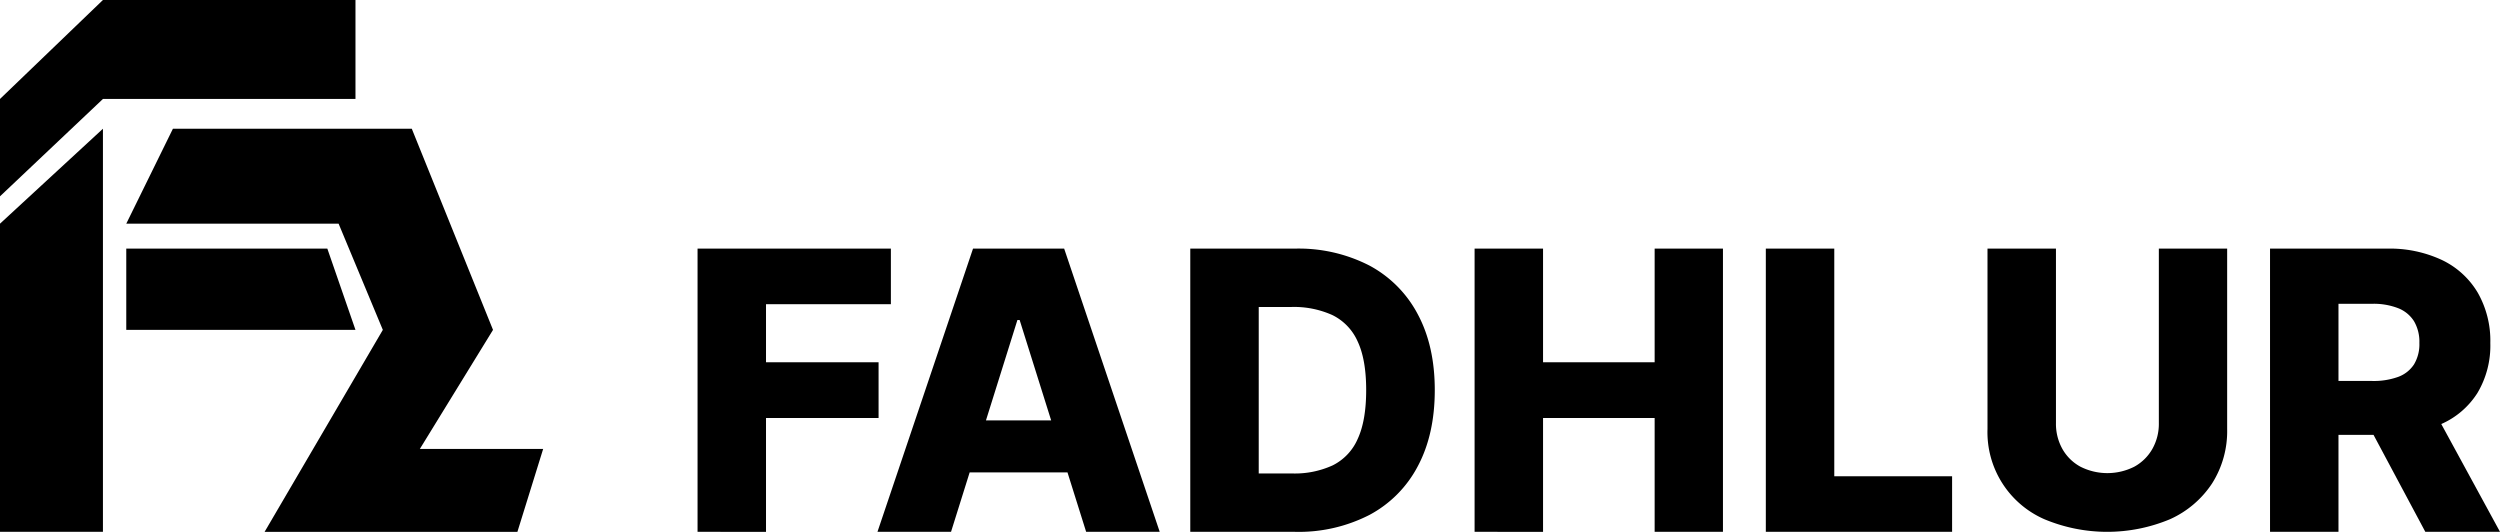
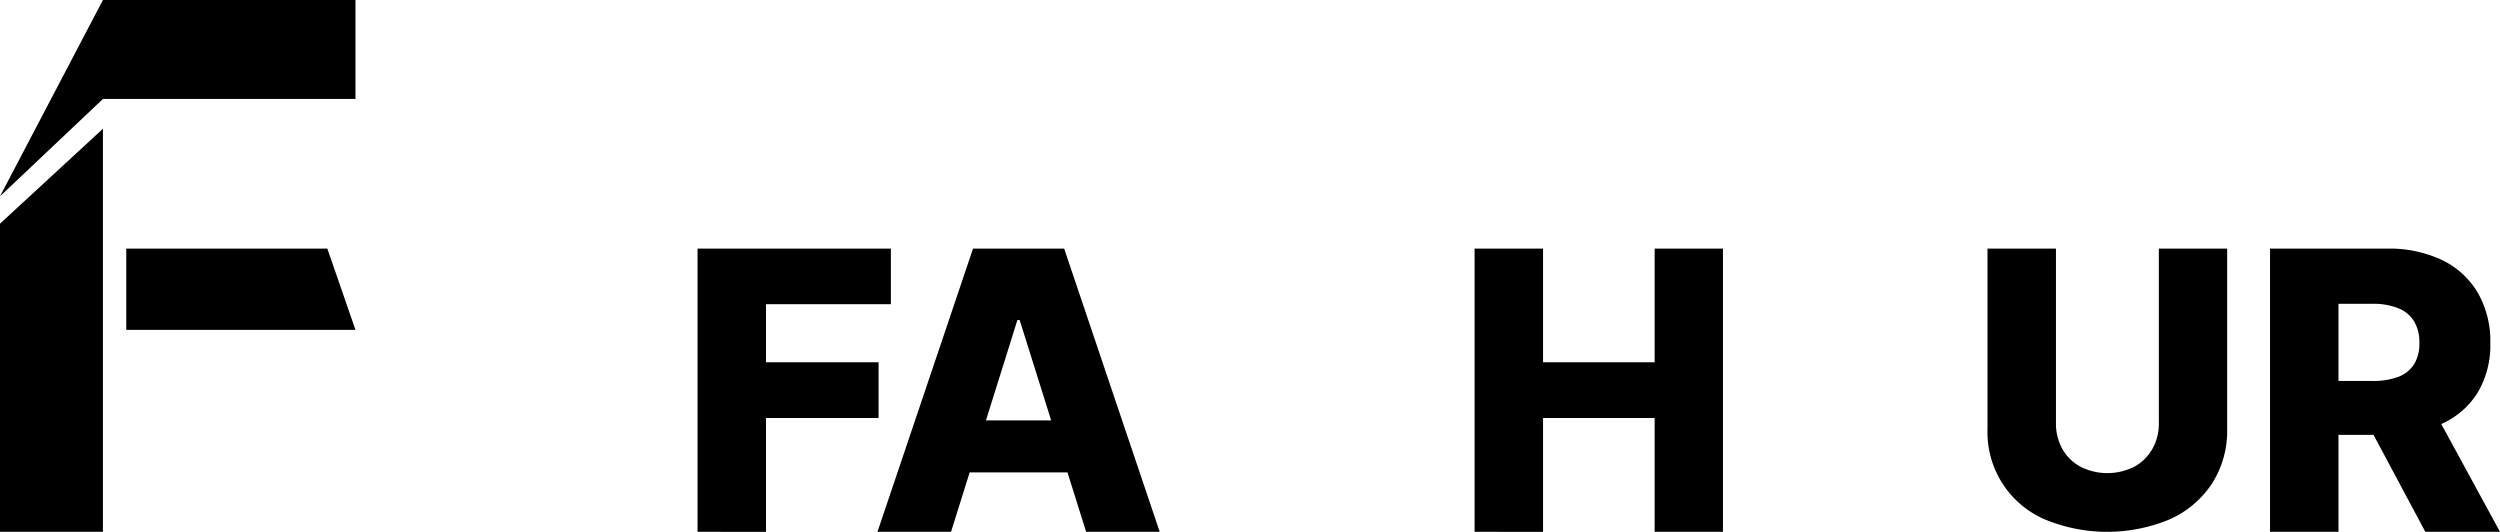
<svg xmlns="http://www.w3.org/2000/svg" width="594.425" height="126.454" viewBox="0 0 594.425 126.454">
  <defs>
    <style>.cls-1{fill-rule:evenodd;}</style>
  </defs>
  <title>FZ-TEXT-BLACK</title>
  <g id="Laag_1" data-name="Laag 1">
    <path class="cls-1" d="M0,126.454H24.475V30.609L0,53.184Z" />
-     <path class="cls-1" d="M0,46.679,24.475,23.531H84.522V0H24.475L0,23.531Z" />
+     <path class="cls-1" d="M0,46.679,24.475,23.531H84.522V0H24.475Z" />
    <path class="cls-1" d="M30.023,59.114V78.436H84.522L77.83,59.114Z" />
-     <path class="cls-1" d="M30.023,53.184,41.115,30.609H97.91l19.314,47.827L99.823,106.75h29.322l-6.122,19.705H62.916l28.11-48.018L80.509,53.184Z" />
  </g>
  <g id="Laag_4" data-name="Laag 4">
    <path d="M165.858,126.454v-67.34h45.968V72.332H182.134v13.81h26.765V99.393H182.134v27.061Z" />
    <path d="M226.128,126.454H208.636l22.721-67.34h21.669l22.72,67.34H258.253L242.438,76.08h-.526Zm-2.334-26.502h36.564v12.363H223.794Z" />
-     <path d="M307.903,126.454h-24.891v-67.34H307.87a36.789,36.789,0,0,1,17.739,4.027,27.799,27.799,0,0,1,11.492,11.575q4.045,7.546,4.045,18.035,0,10.523-4.029,18.085a27.642,27.642,0,0,1-11.492,11.591A36.803,36.803,0,0,1,307.903,126.454Zm-8.615-13.876h7.99a21.665,21.665,0,0,0,9.585-1.923,12.619,12.619,0,0,0,5.951-6.28q2.022-4.357,2.022-11.624T322.798,81.16a12.688,12.688,0,0,0-6.001-6.247,22.22,22.22,0,0,0-9.749-1.923h-7.76Z" />
    <path d="M350.613,126.454v-67.34H366.89V86.142h26.535V59.114h16.243v67.34H393.425V99.393H366.89v27.061Z" />
-     <path d="M419.86,126.454v-67.34h16.277V113.236H464.15v13.218Z" />
    <path d="M513.308,59.114h16.243v42.892a23.181,23.181,0,0,1-3.584,12.938,23.507,23.507,0,0,1-9.996,8.507,38.684,38.684,0,0,1-29.888,0,22.574,22.574,0,0,1-13.515-21.445V59.114h16.277v41.495a12.215,12.215,0,0,0,1.529,6.137,10.878,10.878,0,0,0,4.291,4.221,14.2,14.2,0,0,0,12.807,0,11.03,11.03,0,0,0,4.291-4.221,12.112,12.112,0,0,0,1.545-6.137Z" />
    <path d="M539.744,126.454v-67.34h27.818a29.28,29.28,0,0,1,13.069,2.712,19.793,19.793,0,0,1,8.5,7.76,23.012,23.012,0,0,1,2.992,11.953,21.968,21.968,0,0,1-3.057,11.886,19.389,19.389,0,0,1-8.681,7.431,32.036,32.036,0,0,1-13.317,2.549H549.476V90.582h14.566a17.052,17.052,0,0,0,6.166-.97,7.608,7.608,0,0,0,3.764-2.96,9.275,9.275,0,0,0,1.283-5.112,9.62,9.62,0,0,0-1.283-5.18,7.841,7.841,0,0,0-3.781-3.09,16.088,16.088,0,0,0-6.149-1.036H556.02v54.221Zm37.913-30.777,16.769,30.777H576.669l-16.44-30.777Z" />
  </g>
</svg>